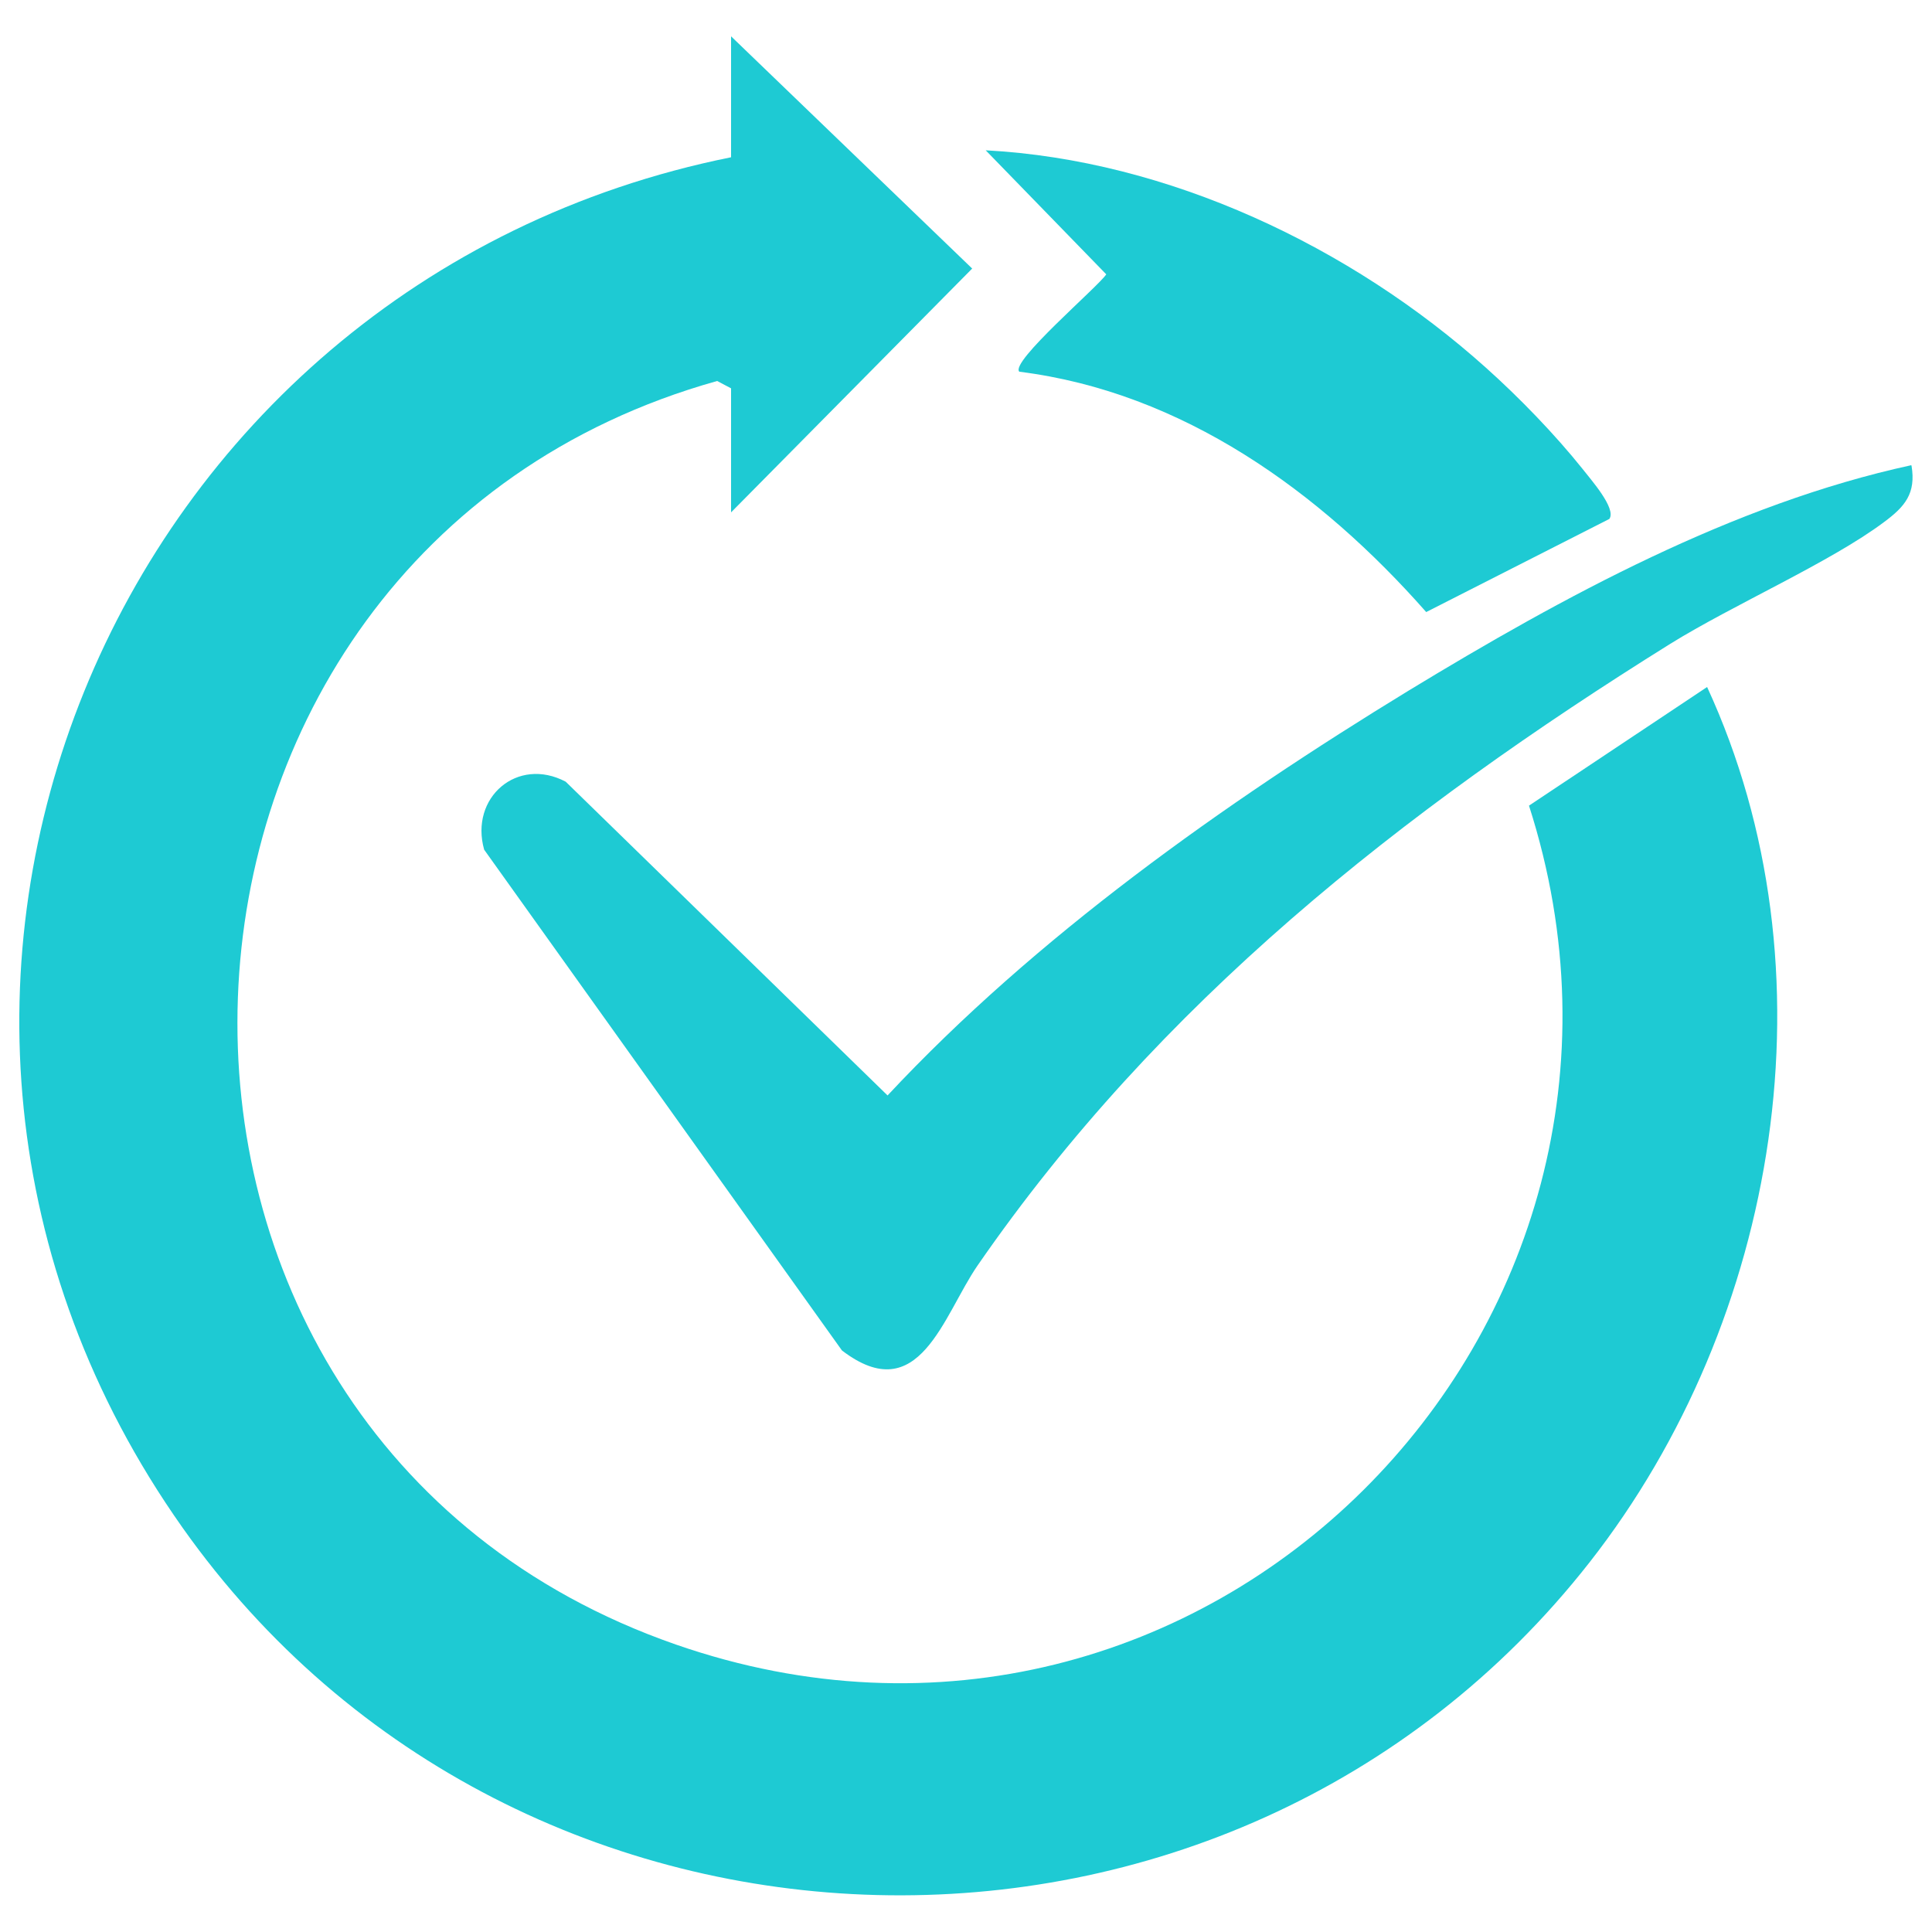
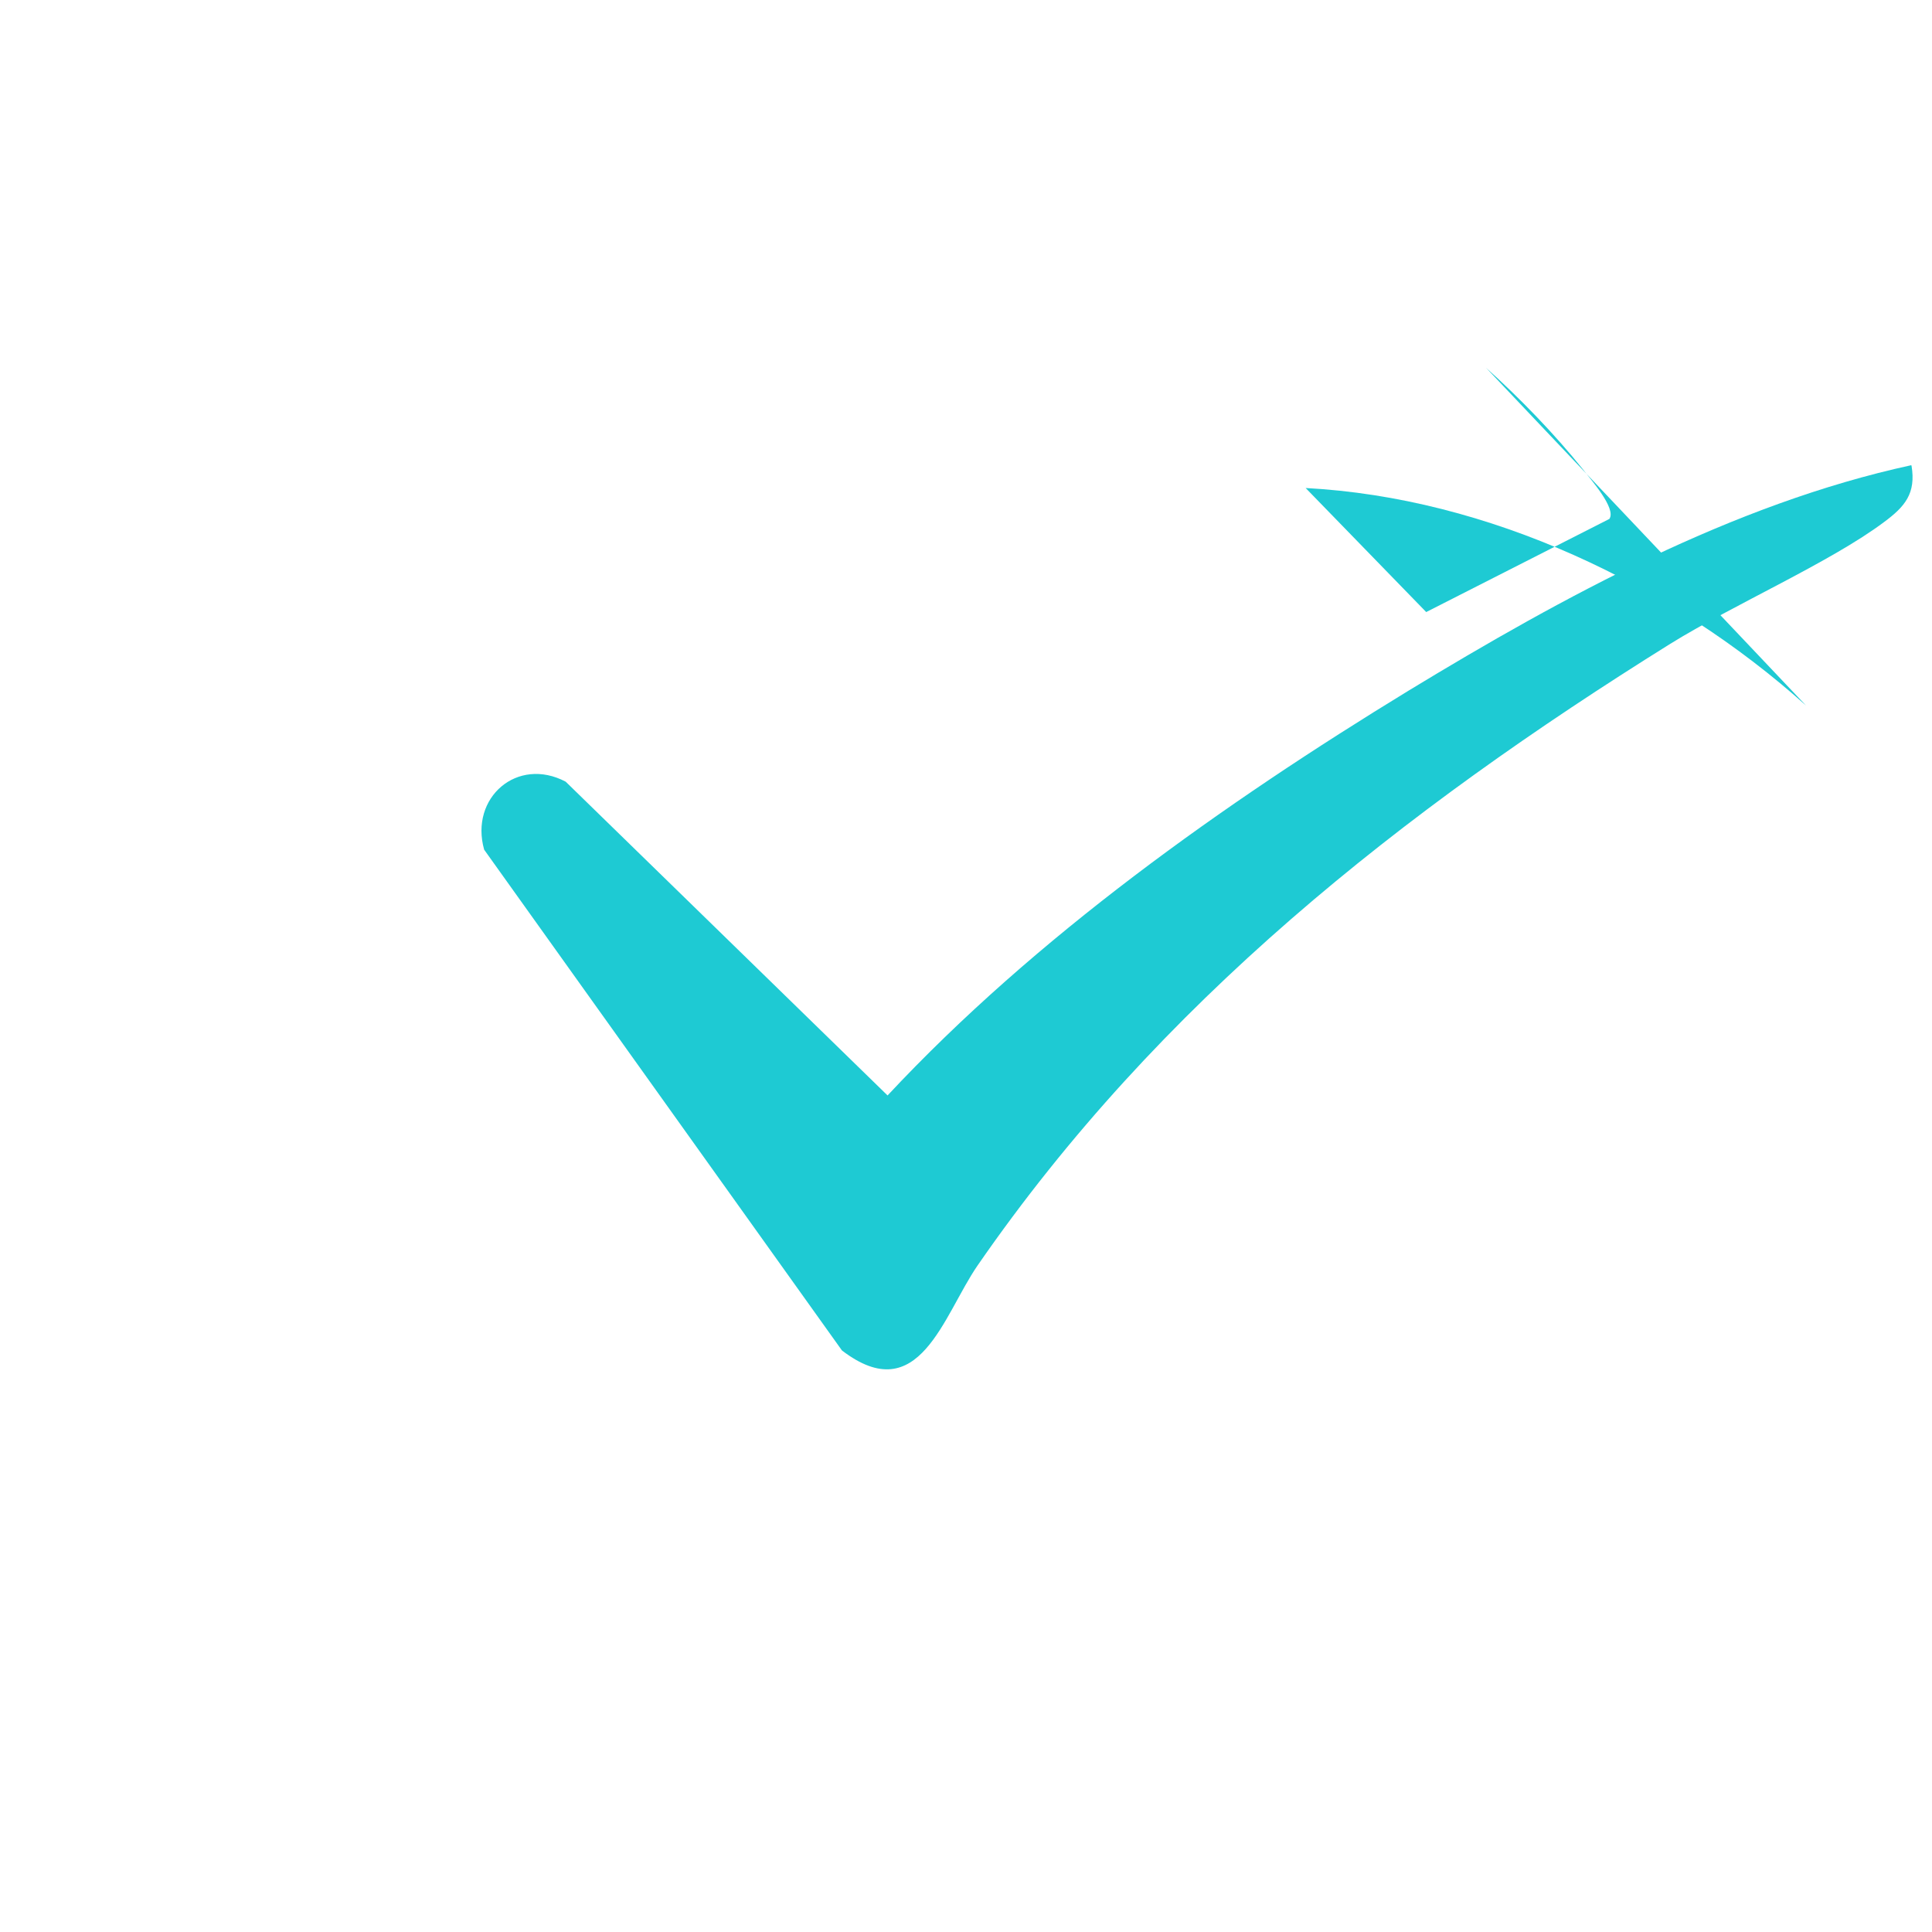
<svg xmlns="http://www.w3.org/2000/svg" id="Layer_1" version="1.1" viewBox="0 0 50 50">
  <g id="_x31_ExWym">
    <g>
-       <path d="M18.92.94l6.24,6.01-6.24,6.31v-3.21l-.36-.19c-15.9,4.45-16.82,27.22-1.07,32.7,13.63,4.74,26.44-8.14,22.08-21.71l4.61-3.07c3.37,7.31,1.87,16.38-3.04,22.65-9.3,11.87-27.73,11.4-36.42-.9C-4.91,25.9,2.83,7.31,18.92,4.07V.94Z" fill="#1ecad3" />
      <path d="M49.47,12.05c.12.72-.17,1.06-.71,1.46-1.37,1.03-3.92,2.15-5.53,3.15-6.96,4.34-13.24,9.3-17.93,16.09-.89,1.29-1.51,3.73-3.51,2.2l-9.26-12.96c-.38-1.35.86-2.42,2.11-1.76l8.33,8.12c3.83-4.1,8.69-7.55,13.49-10.48,4-2.43,8.4-4.83,13-5.83Z" fill="#1ecad3" />
-       <path d="M38.46,9.52c.86.77,1.78,1.72,2.5,2.62.2.26.88,1.02.69,1.29l-4.74,2.41c-2.74-3.11-6.3-5.69-10.53-6.22-.25-.25,2.03-2.19,2.25-2.52l-3.12-3.21c4.72.25,9.45,2.49,12.95,5.63Z" fill="#1ecad3" />
+       <path d="M38.46,9.52c.86.77,1.78,1.72,2.5,2.62.2.26.88,1.02.69,1.29l-4.74,2.41l-3.12-3.21c4.72.25,9.45,2.49,12.95,5.63Z" fill="#1ecad3" />
    </g>
  </g>
</svg>